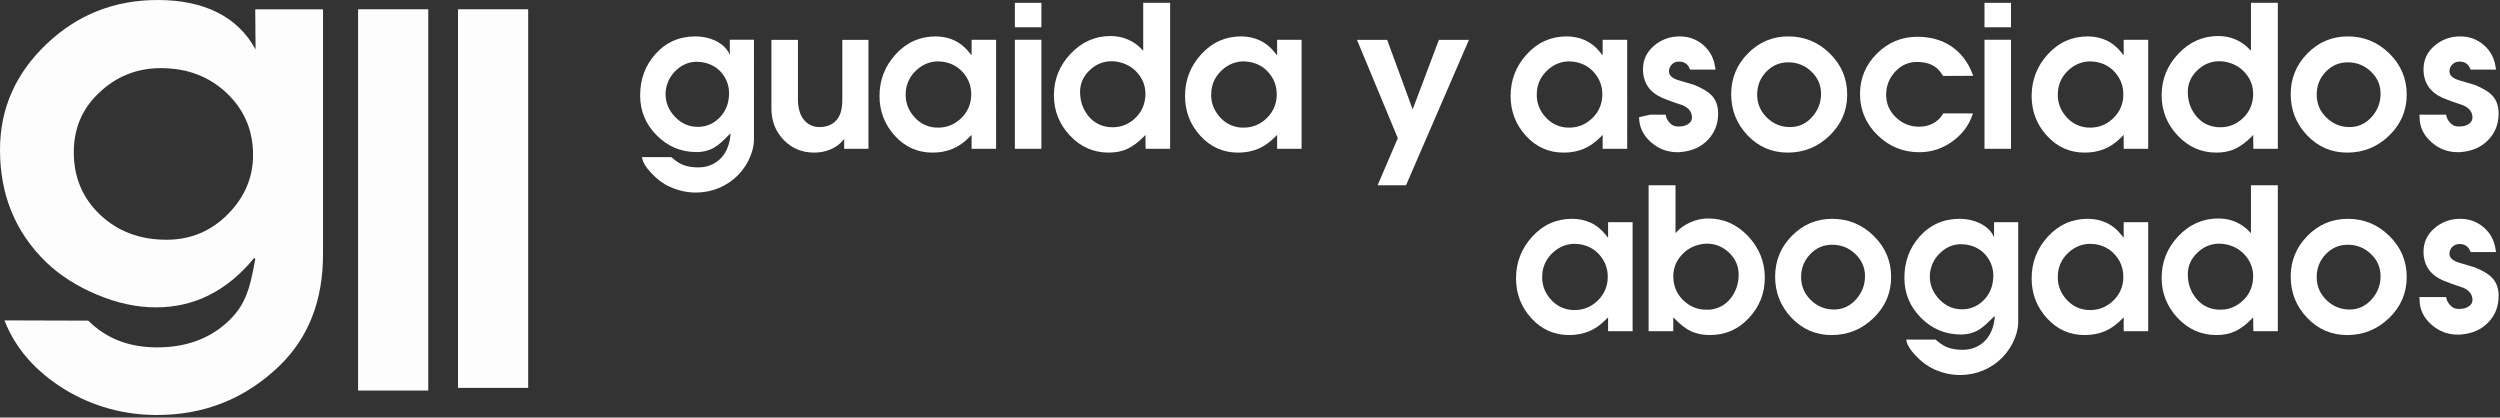
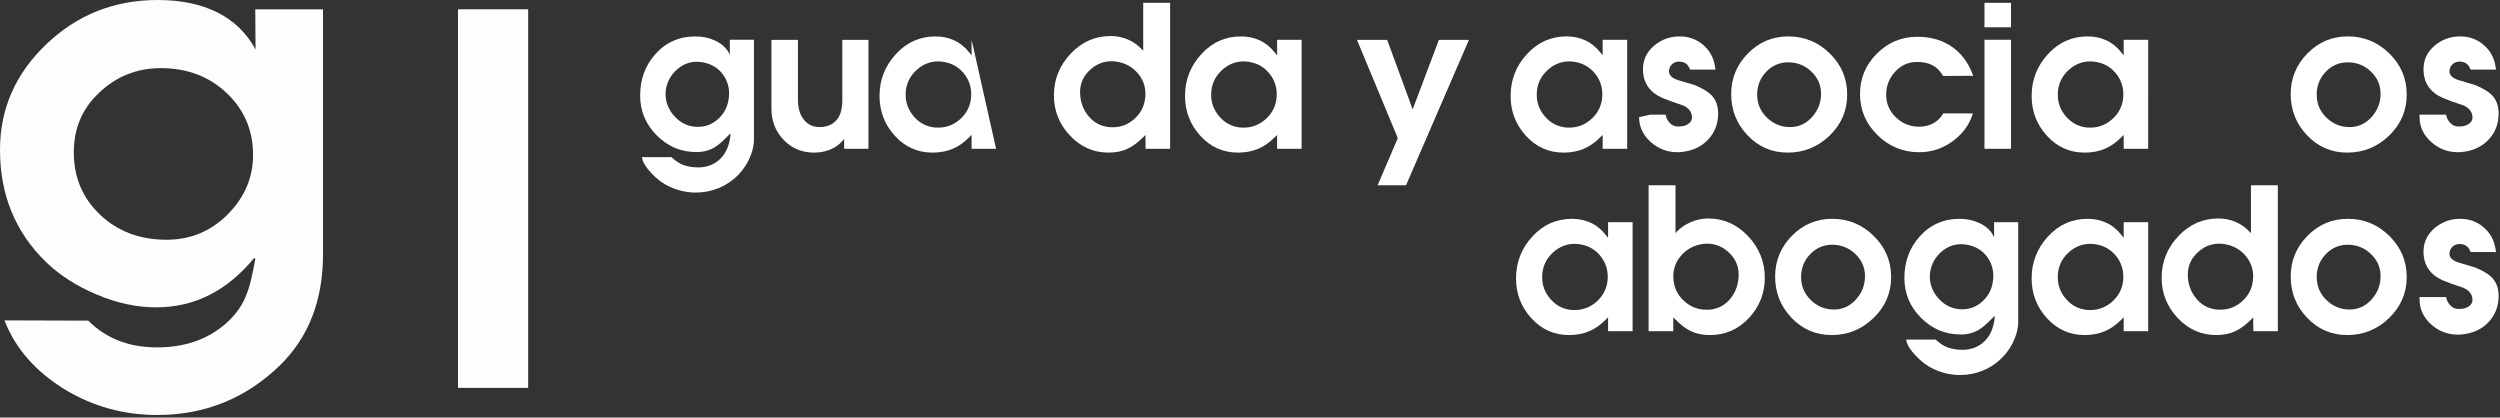
<svg xmlns="http://www.w3.org/2000/svg" clip-rule="evenodd" fill-rule="evenodd" height="83" stroke-linejoin="round" stroke-miterlimit="1.414" width="497">
  <rect width="100%" height="100%" fill="#333333" stroke="none" />
  <path d="m50.31 30.81c0 4.477-1.673 8.408-5.018 11.783-3.352 3.375-7.409 5.069-12.195 5.069-5.295 0-9.689-1.657-13.185-4.964-3.495-3.309-5.242-7.441-5.242-12.405 0-4.688 1.62-8.581 4.86-11.686 3.457-3.375 7.612-5.062 12.465-5.062 5.22 0 9.578 1.65 13.072 4.957 3.496 3.316 5.243 7.41 5.243 12.308m13.905 19.747v-48.697h-13.47l.06 7.965h-.007c-3.533-6.548-10.268-9.825-19.463-9.825-8.61 0-15.983 2.932-22.125 8.79-6.143 5.857-9.21 12.855-9.21 20.985 0 8.962 3.053 16.402 9.158 22.328 2.722 2.625 6.089 4.777 10.095 6.464 4.005 1.688 7.927 2.536 11.752 2.536 7.65 0 14.16-3.278 19.523-9.826l.225.21c-.593 3.308-1.141 5.58-1.658 6.818-.81 2.279-2.205 4.274-4.193 6-3.599 3.173-8.159 4.755-13.68 4.755-5.445 0-10.005-1.666-13.68-5.318l-16.657-.052c2.205 5.647 6.21 10.163 12.023 13.748 5.587 3.374 11.692 5.062 18.314 5.062 9.488 0 17.618-3.277 24.383-9.825 5.737-5.58 8.61-12.953 8.61-22.118" fill="#fdfdfd" />
-   <path d="m71.19 1.845h13.95v75.795h-13.95z" fill="#fdfdfd" />
  <path d="m91.05 1.845h13.95v75.263h-13.95z" fill="#fdfdfd" />
  <g fill="#fff">
    <path d="m149.887 27.75c0 1.005-.225 2.077-.674 3.217-.571 1.455-1.403 2.737-2.491 3.848-1.095 1.11-2.369 1.965-3.81 2.565-1.447.601-2.97.9-4.574.9-1.801 0-3.533-.39-5.213-1.163-1.29-.576-2.505-1.485-3.637-2.699-1.036-1.111-1.628-2.041-1.786-2.798l-.089-.375h5.857l.203.173c.787.697 1.574 1.185 2.37 1.454.795.27 1.732.405 2.804.405 1.576 0 2.925-.486 4.065-1.448 1.29-1.101 2.055-2.714 2.295-4.837v-.465l-.412.405c-1.117 1.163-2.033 1.95-2.76 2.37-1.035.623-2.227.931-3.578.931-3.067 0-5.7-1.111-7.897-3.316-2.197-2.212-3.3-4.852-3.3-7.92 0-3.21.997-5.94 2.992-8.197 2.108-2.378 4.778-3.563 8.003-3.563 1.387 0 2.678.27 3.87.81 1.35.638 2.287 1.493 2.82 2.558l.143.345v-3.045h4.799zm-5.002-8.303c0-.135.007-.285.03-.45.015-.165.03-.285.03-.36 0-1.597-.503-2.992-1.5-4.177-.998-1.185-2.363-1.89-4.08-2.123-.36-.037-.63-.06-.825-.06-1.492 0-2.812.518-3.982 1.56-1.163 1.043-1.883 2.325-2.161 3.848-.052.345-.082.682-.082 1.005 0 1.717.63 3.232 1.89 4.552 1.267 1.32 2.767 1.98 4.508 1.98 1.604 0 2.992-.555 4.155-1.657 1.169-1.11 1.837-2.483 2.017-4.118" />
    <path d="m172.65 29.58h-4.83v-1.965l-.382.45c-.623.705-1.419 1.26-2.4 1.665-.975.405-2.033.607-3.188.607-2.401 0-4.417-.832-6.045-2.512-1.627-1.673-2.445-3.758-2.445-6.255v-13.643h5.273v11.82c0 1.755.397 3.12 1.199 4.08.796.953 1.823 1.433 3.068 1.433 1.418 0 2.535-.443 3.345-1.32.81-.878 1.207-2.228 1.207-4.05v-11.963h5.198z" />
-     <path d="m198.022 29.58h-4.867v-2.76l-.412.405c-1.05 1.072-2.175 1.867-3.368 2.362-1.192.503-2.52.75-3.983.75-2.969 0-5.467-1.11-7.5-3.345-2.024-2.227-3.044-4.867-3.044-7.912 0-3.188 1.08-5.955 3.24-8.31 2.152-2.355 4.799-3.533 7.919-3.533 1.306 0 2.528.255 3.661.765 1.132.518 2.137 1.32 3.015 2.423l.472.585v-3.105h4.867zm-5.003-9.87c.024-.15.039-.33.046-.533l.014-.45c0-1.612-.524-3.037-1.581-4.267-1.058-1.238-2.438-1.965-4.14-2.198-.353-.037-.63-.06-.825-.06-1.62 0-3.06.57-4.313 1.71-1.252 1.133-1.965 2.528-2.146 4.185 0 .135 0 .285-.014.443l-.015.337c0 1.598.548 3.023 1.635 4.283 1.079 1.26 2.438 1.987 4.065 2.182.173.015.428.03.758.03 1.627 0 3.06-.54 4.305-1.62 1.237-1.08 1.98-2.422 2.211-4.042" />
-     <path d="m207.03 5.422h-5.273v-4.86h5.273zm0 24.158h-5.273v-21.675h5.273z" />
+     <path d="m198.022 29.58h-4.867v-2.76l-.412.405c-1.05 1.072-2.175 1.867-3.368 2.362-1.192.503-2.52.75-3.983.75-2.969 0-5.467-1.11-7.5-3.345-2.024-2.227-3.044-4.867-3.044-7.912 0-3.188 1.08-5.955 3.24-8.31 2.152-2.355 4.799-3.533 7.919-3.533 1.306 0 2.528.255 3.661.765 1.132.518 2.137 1.32 3.015 2.423l.472.585v-3.105zm-5.003-9.87c.024-.15.039-.33.046-.533l.014-.45c0-1.612-.524-3.037-1.581-4.267-1.058-1.238-2.438-1.965-4.14-2.198-.353-.037-.63-.06-.825-.06-1.62 0-3.06.57-4.313 1.71-1.252 1.133-1.965 2.528-2.146 4.185 0 .135 0 .285-.014.443l-.015.337c0 1.598.548 3.023 1.635 4.283 1.079 1.26 2.438 1.987 4.065 2.182.173.015.428.03.758.03 1.627 0 3.06-.54 4.305-1.62 1.237-1.08 1.98-2.422 2.211-4.042" />
    <path d="m232.62 29.58h-4.875l-.03-2.76-.27.292c-1.087 1.11-2.176 1.928-3.255 2.445-1.087.525-2.347.78-3.796.78-3 0-5.565-1.125-7.687-3.39-2.13-2.257-3.188-4.92-3.188-7.995 0-3.165 1.104-5.925 3.315-8.265 2.214-2.347 4.861-3.525 7.944-3.525 1.267 0 2.437.24 3.494.713 1.066.465 1.966 1.11 2.708 1.92l.292.285v-9.518h5.348zm-4.965-10.02.044-.51c.008-.143.016-.263.016-.36 0-1.62-.547-3.045-1.642-4.26s-2.505-1.95-4.246-2.205c-.352-.038-.623-.053-.817-.053-1.681 0-3.15.6-4.41 1.808-1.252 1.207-1.882 2.64-1.882 4.305 0 1.777.525 3.337 1.575 4.68 1.057 1.342 2.445 2.107 4.161 2.302.174.023.429.03.759.03 1.619 0 3.051-.547 4.29-1.65 1.237-1.102 1.956-2.467 2.152-4.087" />
    <path d="m258.757 29.58h-4.867v-2.76l-.412.405c-1.057 1.072-2.175 1.867-3.367 2.362-1.193.503-2.521.75-3.984.75-2.97 0-5.467-1.11-7.5-3.345-2.032-2.227-3.045-4.867-3.045-7.912 0-3.188 1.08-5.955 3.24-8.31 2.153-2.355 4.794-3.533 7.92-3.533 1.306 0 2.528.255 3.66.765 1.133.518 2.139 1.32 3.016 2.423l.472.585v-3.105h4.867zm-5.002-9.87c.022-.15.038-.33.046-.533l.014-.45c0-1.612-.533-3.037-1.59-4.267-1.049-1.238-2.429-1.965-4.133-2.198-.351-.037-.63-.06-.825-.06-1.62 0-3.06.57-4.312 1.71-1.253 1.133-1.964 2.528-2.145 4.185 0 .135-.007.285-.014.443l-.016.337c0 1.598.547 3.023 1.627 4.283 1.088 1.26 2.446 1.987 4.065 2.182.18.015.435.03.766.03 1.628 0 3.06-.54 4.305-1.62 1.237-1.08 1.979-2.422 2.212-4.042" />
    <path d="m292.027 7.927-12.51 28.905h-5.647l4.013-9.367-8.116-19.538h6l5.071 13.815 5.212-13.815z" />
    <path d="m323.483 29.58h-4.875v-2.76l-.406.405c-1.057 1.072-2.182 1.867-3.367 2.362-1.193.503-2.52.75-3.982.75-2.971 0-5.468-1.11-7.5-3.345-2.033-2.227-3.045-4.867-3.045-7.912 0-3.188 1.079-5.955 3.232-8.31 2.16-2.355 4.8-3.533 7.927-3.533 1.305 0 2.528.255 3.66.765 1.133.518 2.138 1.32 3.015 2.423l.466.585v-3.105h4.875zm-5.003-9.87c.015-.15.03-.33.045-.533l.015-.45c0-1.612-.533-3.037-1.59-4.267-1.058-1.238-2.438-1.965-4.133-2.198-.352-.037-.63-.06-.824-.06-1.628 0-3.06.57-4.313 1.71-1.252 1.133-1.973 2.528-2.145 4.185 0 .135-.007.285-.015.443l-.015.337c0 1.598.54 3.023 1.627 4.283 1.088 1.26 2.445 1.987 4.065 2.182.18.015.435.03.766.03 1.627 0 3.059-.54 4.297-1.62 1.245-1.08 1.988-2.422 2.22-4.042" />
    <path d="m341.565 22.567c0 2.07-.683 3.818-2.04 5.235-1.357 1.425-3.15 2.235-5.378 2.423-.12.022-.231.03-.351.03h-.354c-1.995 0-3.742-.66-5.242-1.995-1.568-1.388-2.347-3.045-2.347-4.973l2.219-.495h3.053l.06.263c.097.495.361.967.802 1.417.443.45.931.668 1.478.668h.412c.66 0 1.245-.158 1.74-.488s.75-.757.75-1.275c0-1.08-.607-1.897-1.815-2.437-1.732-.555-3.097-1.05-4.095-1.478-2.55-1.14-3.832-3.037-3.832-5.707 0-1.853.728-3.405 2.182-4.65 1.455-1.245 3.158-1.868 5.109-1.868 1.815 0 3.375.57 4.695 1.71 1.312 1.133 2.098 2.603 2.354 4.395l.083.495h-5.056l-.112-.255c-.39-.892-1.08-1.342-2.078-1.342-.585 0-1.065.187-1.44.57-.381.375-.569.832-.569 1.372 0 .758.569 1.328 1.724 1.718l3.308.982c1.634.66 2.805 1.373 3.509 2.145.818.893 1.231 2.07 1.231 3.54" />
    <path d="m367.222 18.802c0 3.18-1.162 5.895-3.494 8.153-2.334 2.257-5.108 3.382-8.326 3.382-3.142 0-5.805-1.14-7.979-3.427-2.176-2.288-3.263-5.018-3.263-8.198 0-3.135 1.109-5.835 3.323-8.092 2.219-2.258 4.897-3.383 8.032-3.383 3.202 0 5.955 1.133 8.257 3.398 2.303 2.265 3.45 4.987 3.45 8.167m-5.197-.165c0-1.725-.638-3.202-1.928-4.417-1.282-1.223-2.812-1.83-4.582-1.83-1.733 0-3.195.63-4.395 1.882-1.199 1.26-1.793 2.775-1.793 4.538 0 1.785.638 3.3 1.928 4.56 1.282 1.26 2.82 1.89 4.612 1.89 1.71 0 3.165-.66 4.366-1.988 1.193-1.327 1.792-2.872 1.792-4.635" />
    <path d="m392.28 15.067-5.984.03-.212-.315c-.547-.87-1.228-1.5-2.054-1.89-.818-.382-1.793-.577-2.933-.577-1.703 0-3.143.645-4.342 1.942-1.193 1.298-1.785 2.82-1.785 4.583 0 1.755.645 3.255 1.935 4.492 1.29 1.238 2.835 1.86 4.635 1.86.997 0 1.905-.217 2.715-.645.81-.427 1.44-.997 1.889-1.717l.181-.285 5.895.007-.12.353c-.706 2.047-2.003 3.765-3.893 5.16-2.017 1.47-4.23 2.197-6.652 2.197-3.226 0-6-1.132-8.31-3.405-2.318-2.265-3.473-4.995-3.473-8.182 0-3.113 1.117-5.783 3.353-8.018 2.235-2.235 4.921-3.345 8.047-3.345 2.595 0 4.845.63 6.735 1.89 1.898 1.268 3.308 3.098 4.223 5.49z" />
    <path d="m399.787 5.422h-5.272v-4.86h5.272zm0 24.158h-5.272v-21.675h5.272z" />
    <path d="m427.058 29.58h-4.868v-2.76l-.405.405c-1.057 1.072-2.182 1.867-3.367 2.362-1.193.503-2.521.75-3.99.75-2.963 0-5.46-1.11-7.493-3.345-2.032-2.227-3.046-4.867-3.046-7.912 0-3.188 1.081-5.955 3.234-8.31 2.16-2.355 4.8-3.533 7.92-3.533 1.312 0 2.534.255 3.666.765 1.134.518 2.139 1.32 3.016 2.423l.465.585v-3.105h4.868zm-4.995-9.87c.014-.15.03-.33.045-.533l.007-.45c0-1.612-.525-3.037-1.582-4.267-1.058-1.238-2.438-1.965-4.141-2.198-.352-.037-.623-.06-.818-.06-1.626 0-3.066.57-4.319 1.71-1.252 1.133-1.965 2.528-2.137 4.185 0 .135-.008.285-.015.443l-.015.337c0 1.598.54 3.023 1.627 4.283 1.088 1.26 2.445 1.987 4.065 2.182.179.015.427.03.765.03 1.62 0 3.06-.54 4.298-1.62 1.245-1.08 1.98-2.422 2.22-4.042" />
-     <path d="m452.834 29.58h-4.866l-.038-2.76-.262.292c-1.096 1.11-2.183 1.928-3.263 2.445-1.087.525-2.347.78-3.787.78-3.008 0-5.573-1.125-7.695-3.39-2.123-2.257-3.188-4.92-3.188-7.995 0-3.165 1.103-5.925 3.315-8.265 2.219-2.347 4.868-3.525 7.943-3.525 1.266 0 2.437.24 3.495.713 1.065.465 1.964 1.11 2.706 1.92l.294.285v-9.518h5.346zm-4.964-10.02.044-.51c.009-.143.016-.263.016-.36 0-1.62-.548-3.045-1.642-4.26-1.095-1.215-2.505-1.95-4.245-2.205-.353-.038-.623-.053-.818-.053-1.68 0-3.151.6-4.403 1.808-1.259 1.207-1.889 2.64-1.889 4.305 0 1.777.524 3.337 1.581 4.68 1.051 1.342 2.438 2.107 4.156 2.302.173.023.428.03.758.03 1.62 0 3.052-.547 4.29-1.65 1.236-1.102 1.957-2.467 2.152-4.087" />
    <path d="m478.455 18.802c0 3.18-1.162 5.895-3.495 8.153-2.333 2.257-5.108 3.382-8.325 3.382-3.142 0-5.797-1.14-7.973-3.427-2.182-2.288-3.27-5.018-3.27-8.198 0-3.135 1.11-5.835 3.323-8.092 2.22-2.258 4.898-3.383 8.04-3.383 3.195 0 5.947 1.133 8.25 3.398s3.45 4.987 3.45 8.167m-5.198-.165c0-1.725-.637-3.202-1.927-4.417-1.282-1.223-2.813-1.83-4.582-1.83-1.733 0-3.195.63-4.396 1.882-1.199 1.26-1.792 2.775-1.792 4.538 0 1.785.637 3.3 1.928 4.56 1.282 1.26 2.82 1.89 4.612 1.89 1.71 0 3.165-.66 4.365-1.988 1.2-1.327 1.792-2.872 1.792-4.635" />
    <path d="m496.725 22.567c0 2.07-.674 3.818-2.04 5.235-1.358 1.425-3.15 2.235-5.378 2.423-.112.022-.232.03-.352.03h-.353c-1.986 0-3.741-.66-5.241-1.995-1.568-1.388-2.349-3.045-2.349-4.973l-.029-.495h5.302l.06.263c.097.495.367.967.802 1.417.443.45.937.668 1.478.668h.412c.668 0 1.245-.158 1.74-.488.503-.33.75-.757.75-1.275 0-1.08-.606-1.897-1.815-2.437-1.731-.555-3.096-1.05-4.095-1.478-2.55-1.14-3.824-3.037-3.824-5.707 0-1.853.727-3.405 2.174-4.65 1.456-1.245 3.158-1.868 5.108-1.868 1.815 0 3.382.57 4.695 1.71 1.32 1.133 2.1 2.603 2.355 4.395l.09.495h-5.055l-.12-.255c-.39-.892-1.081-1.342-2.07-1.342-.585 0-1.073.187-1.448.57-.382.375-.57.832-.57 1.372 0 .758.578 1.328 1.726 1.718l3.308.982c1.634.66 2.812 1.373 3.509 2.145.817.893 1.23 2.07 1.23 3.54" />
    <path d="m324.562 65.842h-4.875v-2.752l-.405.397c-1.057 1.08-2.174 1.869-3.366 2.371-1.194.495-2.522.75-3.984.75-2.97 0-5.467-1.118-7.5-3.346-2.032-2.227-3.045-4.868-3.045-7.92 0-3.18 1.08-5.955 3.233-8.31 2.16-2.355 4.801-3.532 7.927-3.532 1.306 0 2.528.262 3.66.772 1.133.51 2.138 1.32 3.015 2.423l.465.577v-3.104h4.875zm-5.002-9.861c.015-.159.03-.331.046-.534l.014-.45c0-1.62-.533-3.045-1.59-4.275-1.058-1.23-2.43-1.965-4.133-2.19-.351-.037-.63-.06-.825-.06-1.627 0-3.06.571-4.312 1.703-1.253 1.132-1.973 2.534-2.145 4.185 0 .135-.007.284-.015.45l-.016.329c0 1.598.541 3.032 1.628 4.291 1.088 1.26 2.445 1.988 4.065 2.176.18.021.435.029.766.029 1.628 0 3.06-.54 4.297-1.613 1.244-1.08 1.987-2.43 2.22-4.041" />
    <path d="m350.842 55.222c0 3.069-1.049 5.737-3.157 7.995s-4.68 3.391-7.726 3.391c-1.462 0-2.714-.255-3.772-.75-1.05-.502-2.137-1.328-3.247-2.483l-.293-.285v2.752h-4.905v-29.01h5.348v9.518l.263-.293c.719-.772 1.642-1.402 2.753-1.889 1.116-.488 2.279-.736 3.486-.736 3.068 0 5.708 1.171 7.927 3.518 2.214 2.348 3.323 5.107 3.323 8.272m-5.198-.66c0-1.665-.63-3.097-1.889-4.312-1.253-1.207-2.738-1.815-4.433-1.815-.135 0-.285.007-.435.03-.156.023-.277.03-.352.03-1.718.247-3.128.983-4.23 2.197-1.103 1.224-1.658 2.64-1.658 4.267 0 .152.015.308.03.473.023.165.03.301.03.398.195 1.62.915 2.985 2.168 4.08 1.245 1.102 2.685 1.657 4.305 1.657h.727c1.74-.195 3.128-.959 4.17-2.295 1.043-1.342 1.567-2.909 1.567-4.71" />
    <path d="m375.959 55.072c0 3.173-1.169 5.888-3.502 8.145-2.332 2.258-5.107 3.391-8.325 3.391-3.142 0-5.798-1.148-7.972-3.428-2.175-2.288-3.263-5.018-3.263-8.197 0-3.143 1.103-5.836 3.323-8.093 2.213-2.258 4.89-3.39 8.033-3.39 3.194 0 5.946 1.14 8.25 3.405 2.302 2.265 3.456 4.987 3.456 8.167m-5.197-.172c0-1.725-.644-3.195-1.928-4.417-1.289-1.223-2.82-1.831-4.589-1.831-1.733 0-3.195.63-4.395 1.891-1.192 1.26-1.792 2.767-1.792 4.529 0 1.786.644 3.308 1.927 4.568 1.282 1.26 2.82 1.89 4.613 1.89 1.71 0 3.164-.667 4.365-1.995 1.2-1.328 1.799-2.873 1.799-4.635" />
    <path d="m401.22 64.019c0 1.006-.225 2.079-.674 3.219-.571 1.447-1.404 2.73-2.491 3.839-1.096 1.117-2.37 1.973-3.81 2.573-1.447.6-2.97.9-4.574.9-1.801 0-3.534-.39-5.214-1.163-1.289-.584-2.505-1.484-3.637-2.707-1.035-1.103-1.628-2.033-1.785-2.791l-.09-.375h5.857l.203.174c.788.696 1.574 1.177 2.37 1.446.796.271 1.733.406 2.805.406 1.575 0 2.926-.48 4.065-1.447 1.29-1.095 2.055-2.709 2.295-4.831v-.464l-.413.404c-1.117 1.156-2.032 1.942-2.76 2.37-1.035.616-2.227.923-3.569.923-3.076 0-5.708-1.103-7.906-3.315-2.197-2.212-3.3-4.853-3.3-7.921 0-3.201.998-5.932 2.992-8.196 2.108-2.371 4.778-3.563 8.003-3.563 1.388 0 2.678.278 3.87.817 1.35.637 2.288 1.486 2.82 2.551l.144.352v-3.052h4.799zm-5.003-8.31c0-.135.008-.284.03-.442.015-.164.03-.284.03-.367 0-1.597-.502-2.985-1.5-4.17-.997-1.185-2.362-1.898-4.08-2.131-.352-.036-.63-.051-.825-.051-1.492 0-2.812.517-3.982 1.56-1.163 1.034-1.883 2.317-2.159 3.839-.054.346-.084.682-.084 1.012 0 1.719.63 3.233 1.89 4.553 1.268 1.32 2.768 1.981 4.509 1.981 1.604 0 2.991-.555 4.161-1.666 1.163-1.103 1.83-2.474 2.01-4.118" />
    <path d="m427.058 65.842h-4.868v-2.752l-.405.397c-1.057 1.08-2.182 1.869-3.367 2.371-1.193.495-2.521.75-3.99.75-2.963 0-5.46-1.118-7.493-3.346-2.032-2.227-3.046-4.868-3.046-7.92 0-3.18 1.081-5.955 3.234-8.31 2.16-2.355 4.8-3.532 7.92-3.532 1.312 0 2.534.262 3.666.772 1.134.51 2.139 1.32 3.016 2.423l.465.577v-3.104h4.868zm-4.995-9.861c.014-.159.03-.331.045-.534l.007-.45c0-1.62-.525-3.045-1.582-4.275-1.058-1.23-2.438-1.965-4.141-2.19-.352-.037-.623-.06-.818-.06-1.626 0-3.066.571-4.319 1.703-1.252 1.132-1.965 2.534-2.137 4.185 0 .135-.008.284-.015.45l-.015.329c0 1.598.54 3.032 1.627 4.291 1.088 1.26 2.445 1.988 4.065 2.176.179.021.427.029.765.029 1.62 0 3.06-.54 4.298-1.613 1.245-1.08 1.98-2.43 2.22-4.041" />
    <path d="m452.834 65.842h-4.866l-.038-2.752-.262.285c-1.096 1.117-2.183 1.935-3.263 2.452-1.087.518-2.347.781-3.787.781-3.008 0-5.573-1.133-7.695-3.391-2.123-2.258-3.188-4.926-3.188-7.995 0-3.165 1.103-5.925 3.315-8.272 2.219-2.347 4.868-3.518 7.943-3.518 1.266 0 2.437.234 3.495.705 1.065.473 1.964 1.11 2.706 1.92l.294.293v-9.518h5.346zm-4.964-10.013.044-.509c.009-.143.016-.27.016-.361 0-1.627-.548-3.043-1.642-4.267-1.095-1.214-2.505-1.95-4.245-2.197-.353-.038-.623-.06-.818-.06-1.68 0-3.151.608-4.403 1.815-1.259 1.207-1.889 2.639-1.889 4.297 0 1.778.524 3.338 1.581 4.681 1.051 1.349 2.438 2.114 4.156 2.309.173.015.428.03.758.03 1.62 0 3.052-.555 4.29-1.657 1.236-1.095 1.957-2.46 2.152-4.081" />
    <path d="m478.455 55.072c0 3.173-1.162 5.888-3.495 8.145-2.333 2.258-5.108 3.391-8.325 3.391-3.142 0-5.797-1.148-7.973-3.428-2.182-2.288-3.27-5.018-3.27-8.197 0-3.143 1.11-5.836 3.323-8.093 2.22-2.258 4.898-3.39 8.04-3.39 3.195 0 5.947 1.14 8.25 3.405s3.45 4.987 3.45 8.167m-5.198-.172c0-1.725-.637-3.195-1.927-4.417-1.282-1.223-2.813-1.831-4.582-1.831-1.733 0-3.195.63-4.396 1.891-1.199 1.26-1.792 2.767-1.792 4.529 0 1.786.637 3.308 1.928 4.568 1.282 1.26 2.82 1.89 4.612 1.89 1.71 0 3.165-.667 4.365-1.995s1.792-2.873 1.792-4.635" />
    <path d="m496.725 58.838c0 2.07-.674 3.809-2.04 5.234-1.358 1.426-3.15 2.228-5.378 2.423-.112.022-.232.03-.352.03h-.353c-1.986 0-3.741-.667-5.241-1.995-1.568-1.388-2.349-3.045-2.349-4.972l-.029-.495h5.302l.06.255c.097.495.367.967.802 1.417.443.45.937.675 1.478.675h.412c.668 0 1.245-.165 1.74-.494.503-.323.75-.75.75-1.277 0-1.079-.606-1.889-1.815-2.43-1.731-.562-3.096-1.056-4.095-1.476-2.55-1.14-3.824-3.045-3.824-5.708 0-1.859.727-3.405 2.174-4.65 1.456-1.245 3.158-1.875 5.108-1.875 1.815 0 3.382.57 4.695 1.709 1.32 1.141 2.1 2.611 2.355 4.404l.09.495h-5.055l-.12-.263c-.39-.893-1.081-1.336-2.07-1.336-.585 0-1.073.188-1.448.563-.382.382-.57.841-.57 1.38 0 .757.578 1.328 1.726 1.711l3.308.99c1.634.652 2.812 1.372 3.509 2.145.817.892 1.23 2.07 1.23 3.54" />
  </g>
</svg>